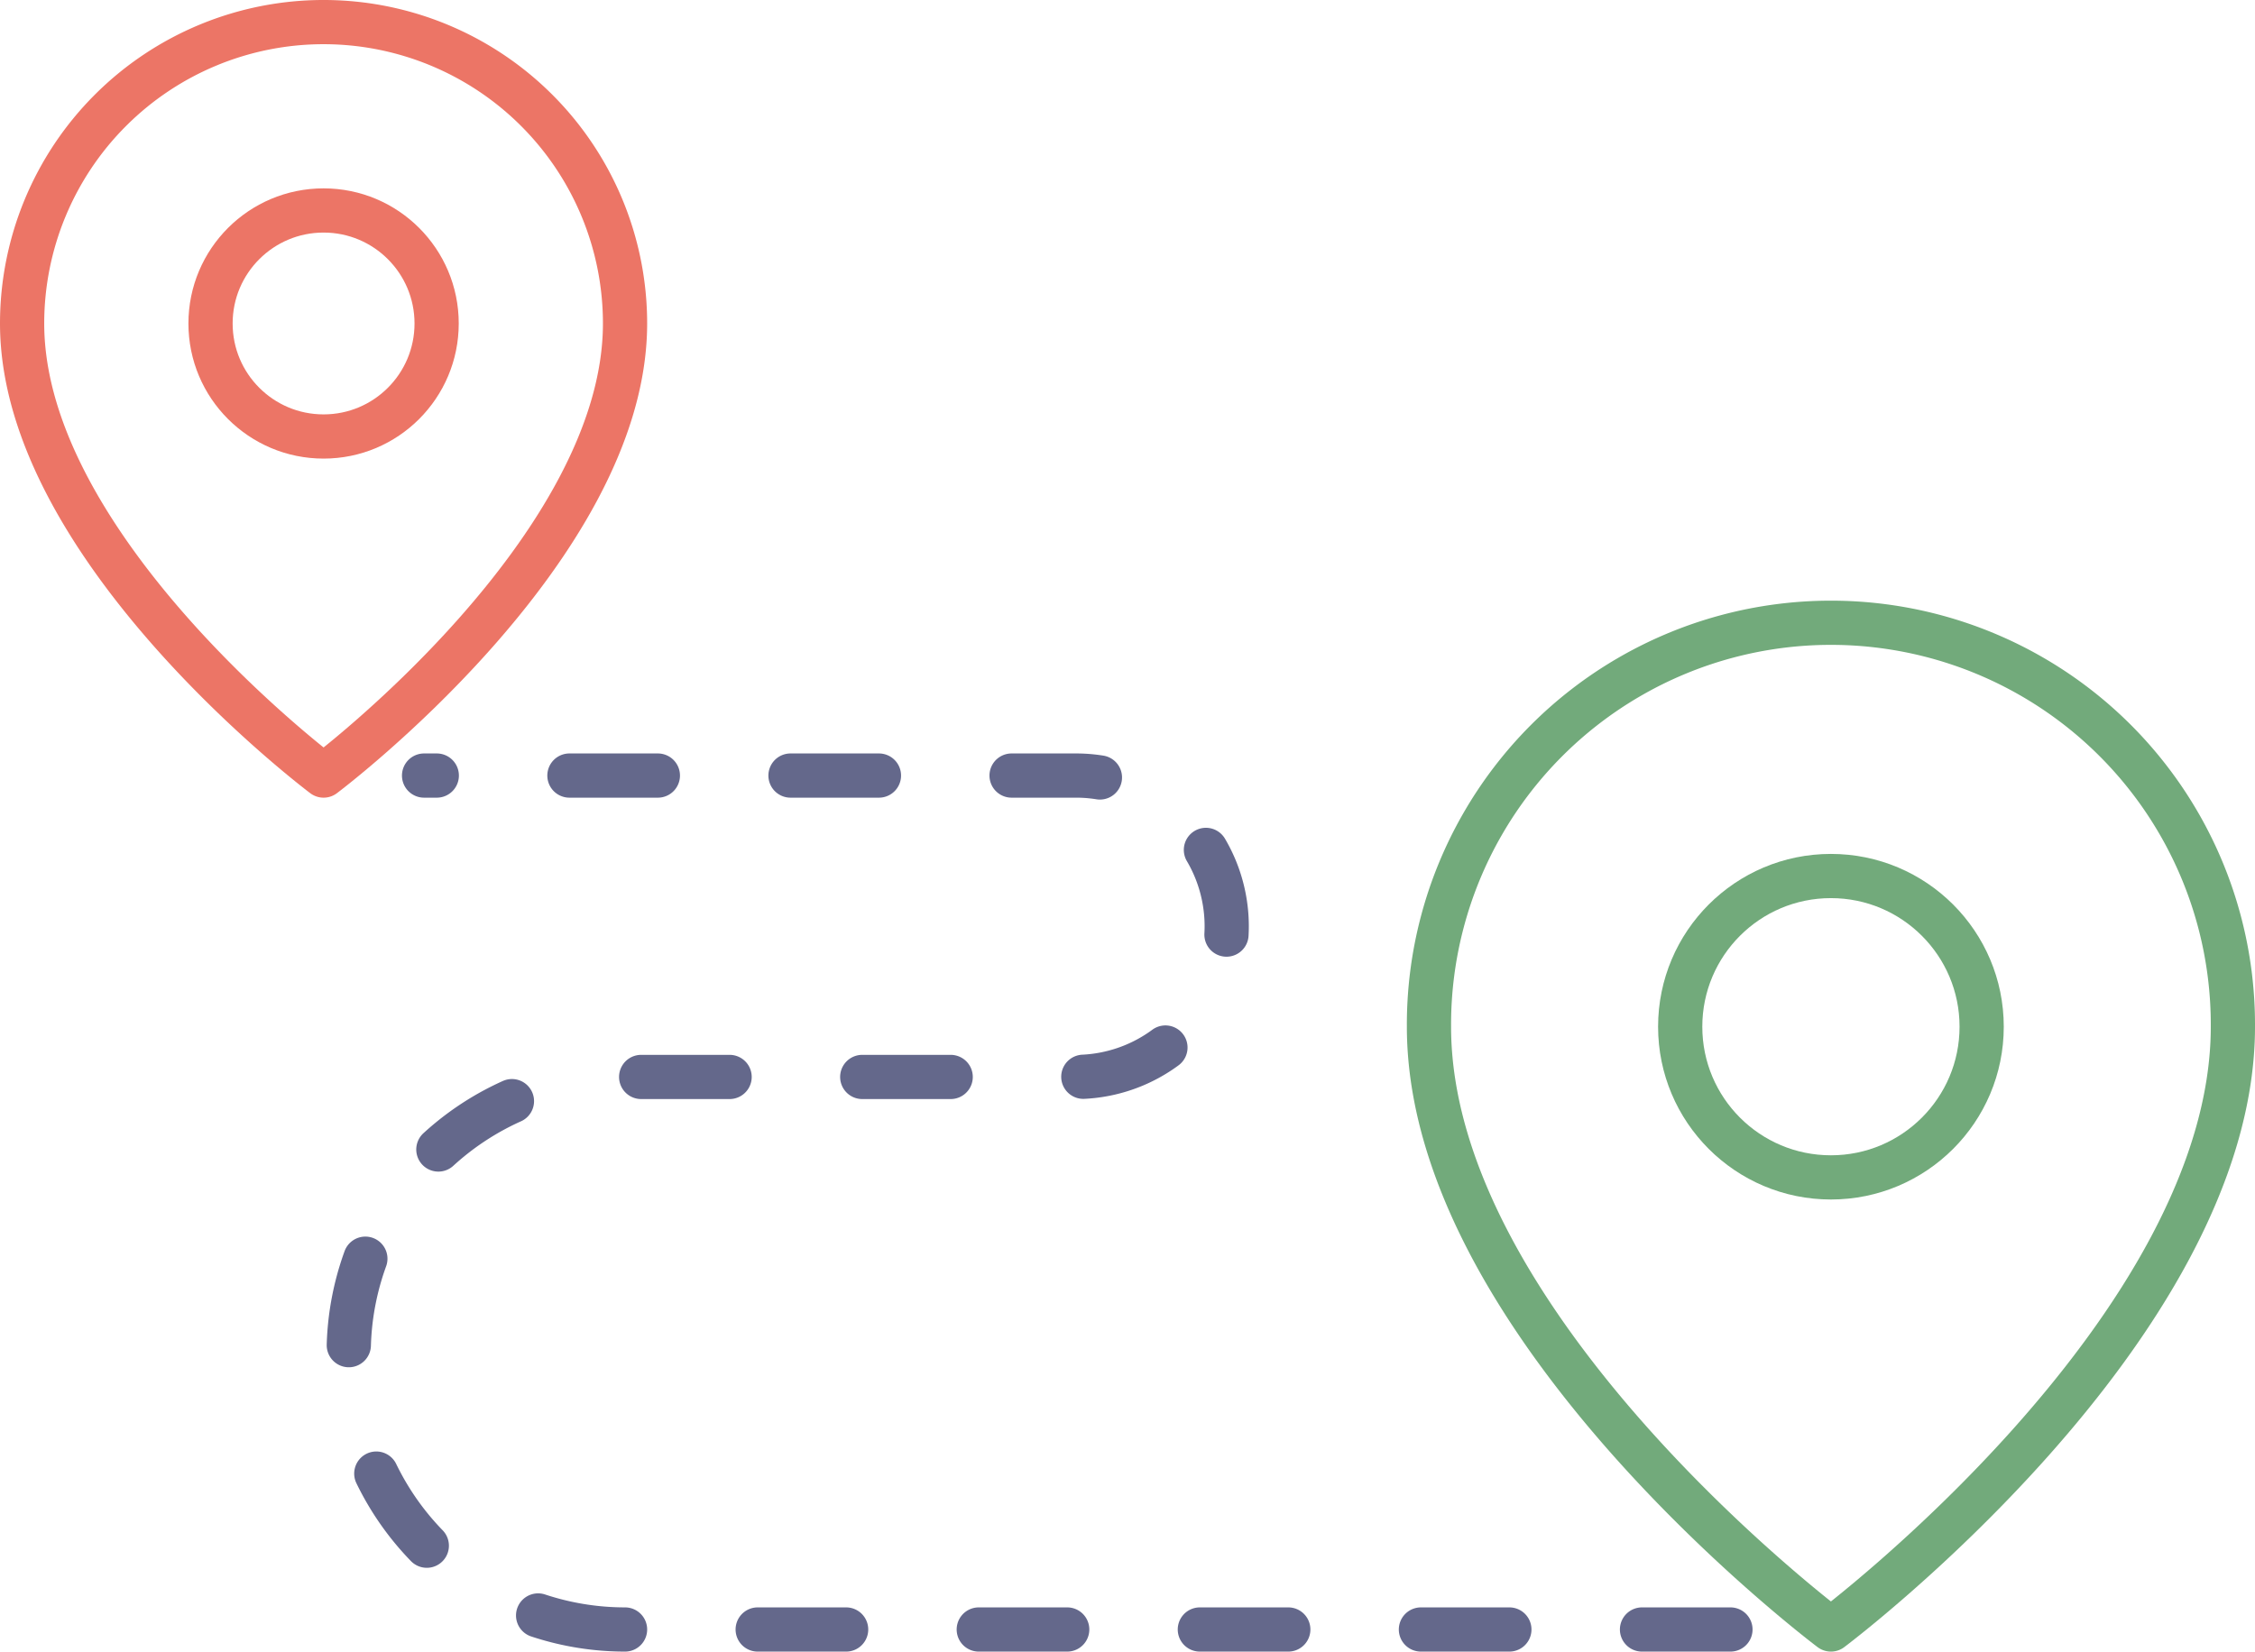
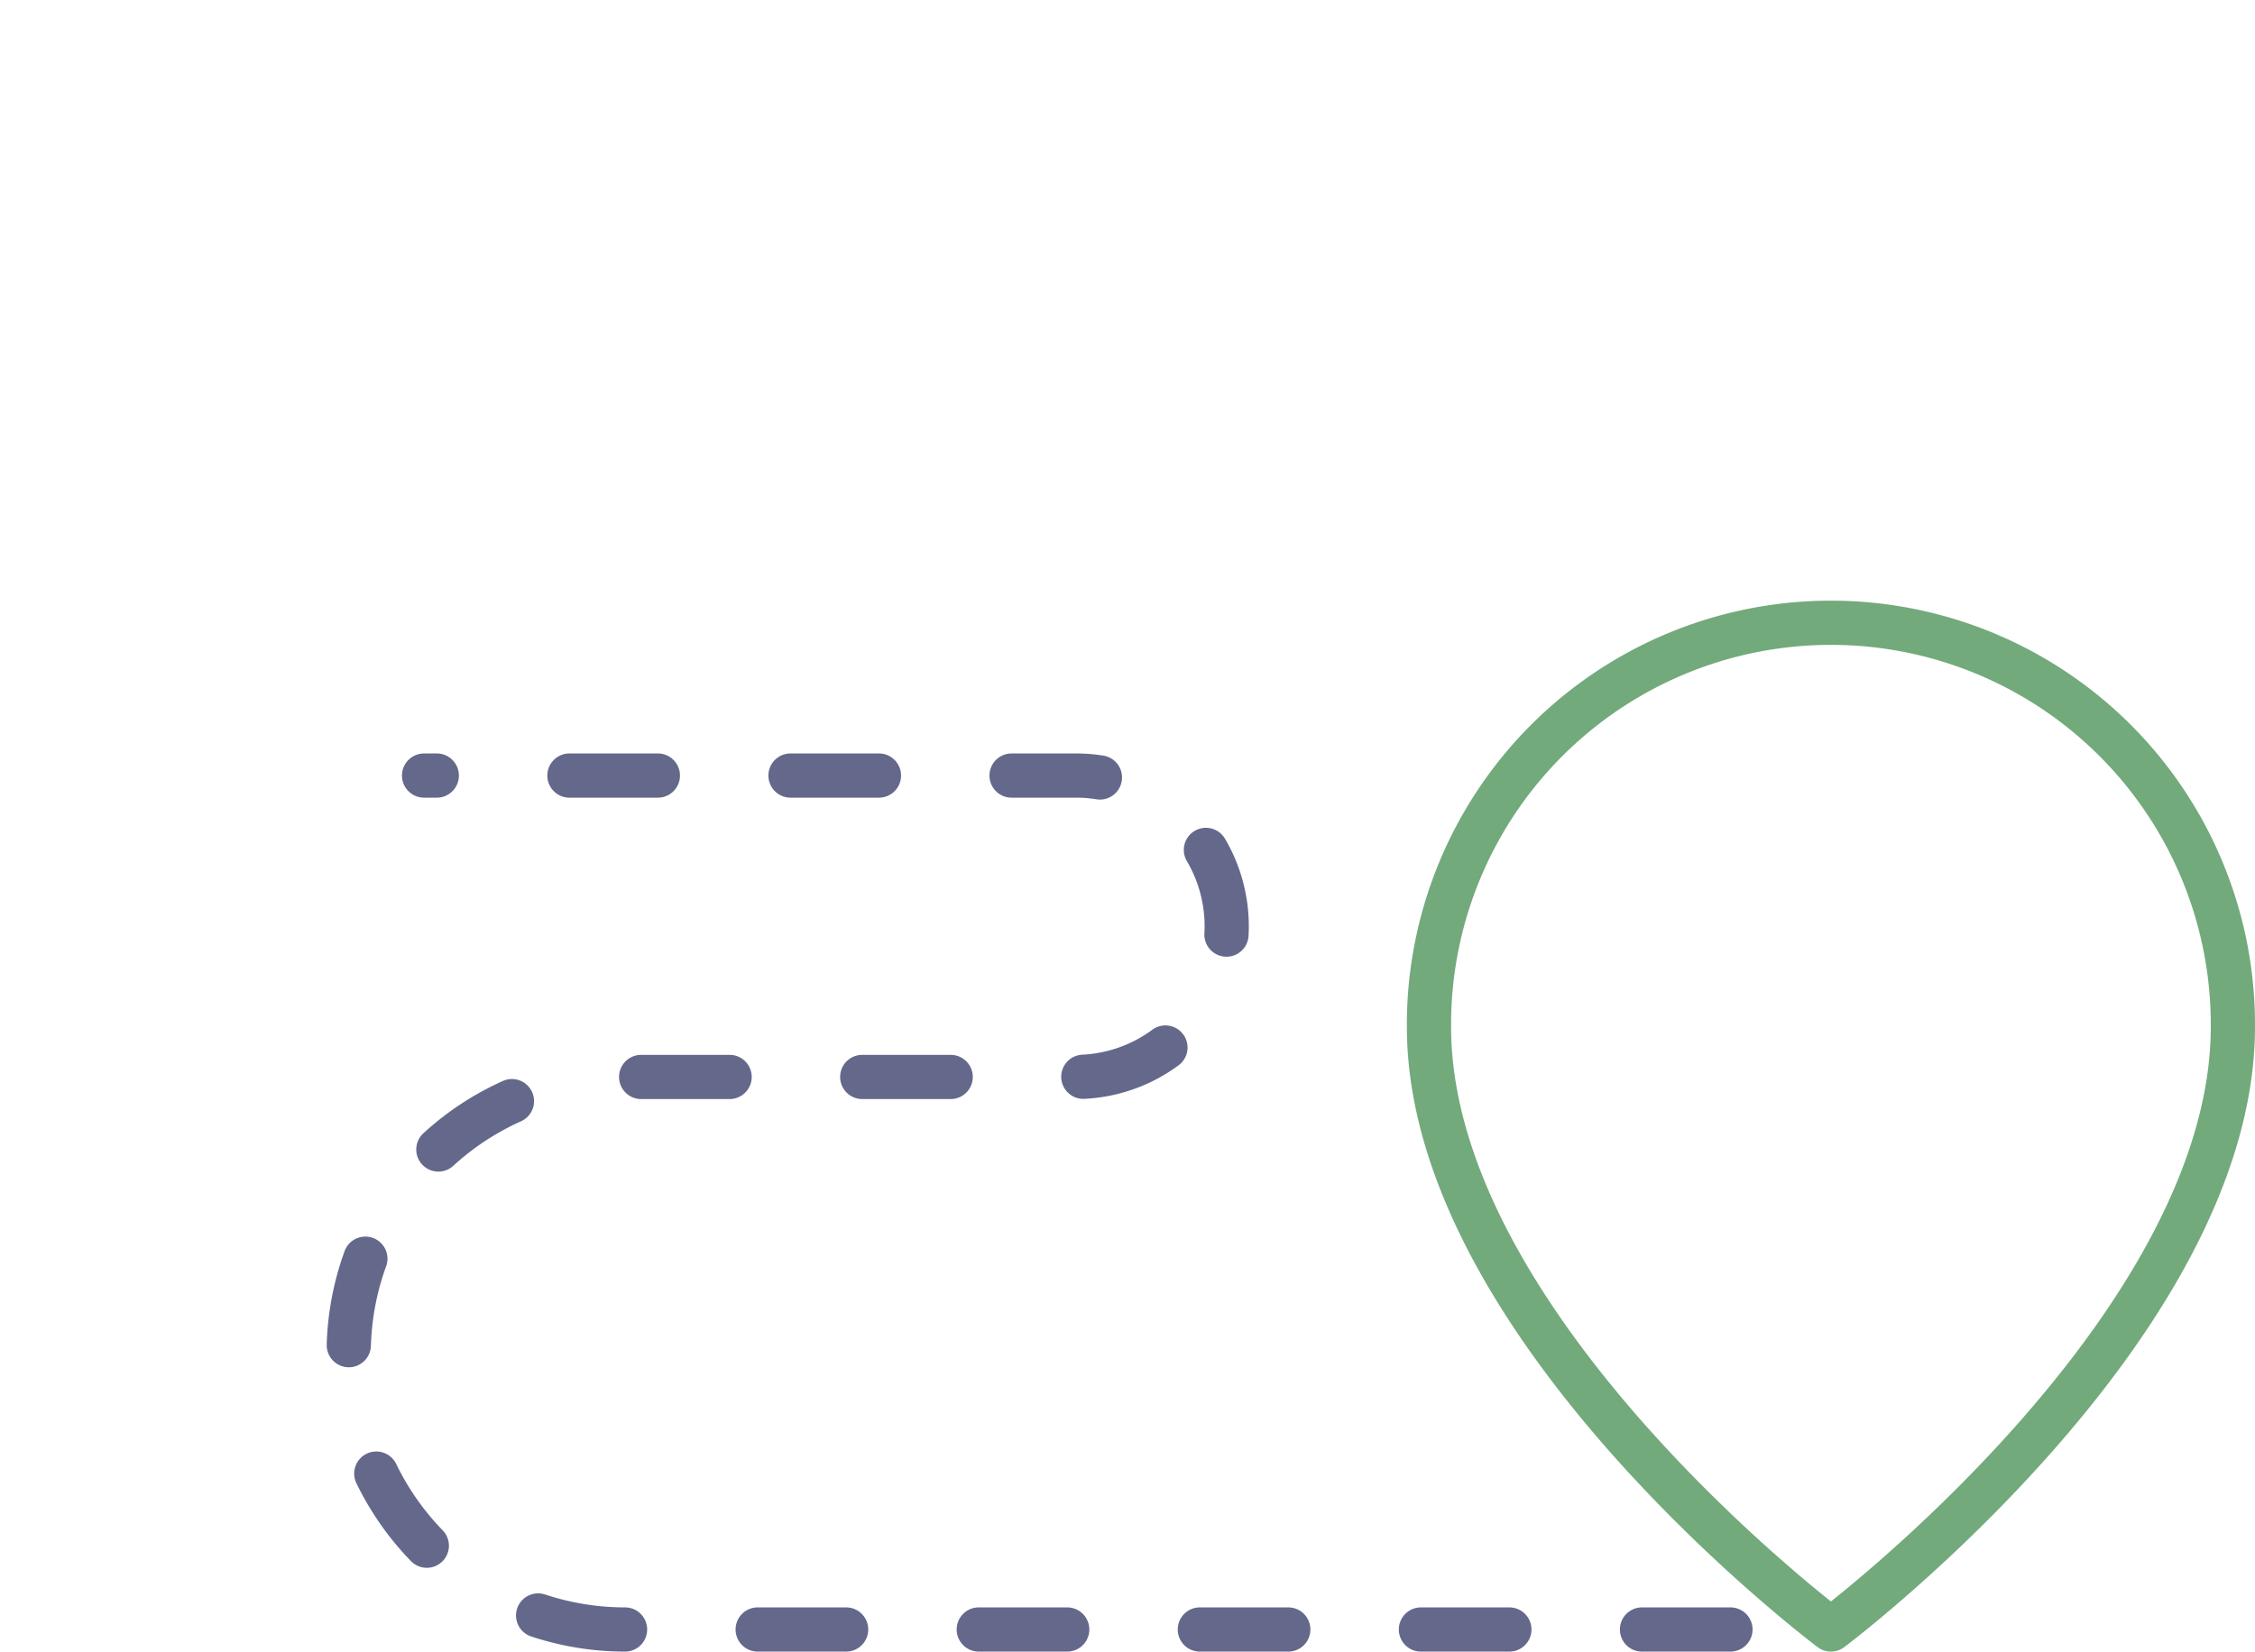
<svg xmlns="http://www.w3.org/2000/svg" width="204" height="149.454" viewBox="0 0 204 149.454">
  <defs>
    <style>.a,.b,.c{fill:none;stroke-linecap:round;stroke-linejoin:round;stroke-width:4px;}.a{stroke:#ec7566;}.b{stroke:#72aa7b;}.c{stroke:#64688b;stroke-dasharray:8 12;}</style>
  </defs>
  <g transform="translate(-4963.386 -1088.867)">
-     <path class="a" d="M5019.931,1118.139c0,20.455-27.272,40.909-27.272,40.909s-27.273-20.454-27.273-40.909a27.272,27.272,0,0,1,54.545,0Z" />
-     <circle class="a" cx="10.227" cy="10.227" r="10.227" transform="translate(4982.432 1107.912)" />
    <path class="b" d="M5165.386,1181.776c0,27.272-36.364,54.545-36.364,54.545s-36.363-27.273-36.363-54.545a36.364,36.364,0,1,1,72.727,0Z" />
-     <circle class="b" cx="13.636" cy="13.636" r="13.636" transform="translate(5115.386 1168.139)" />
    <path class="c" d="M5119.931,1236.321h-100a25,25,0,0,1,0-50h40.91a13.637,13.637,0,0,0,0-27.273H5001.75" />
  </g>
</svg>